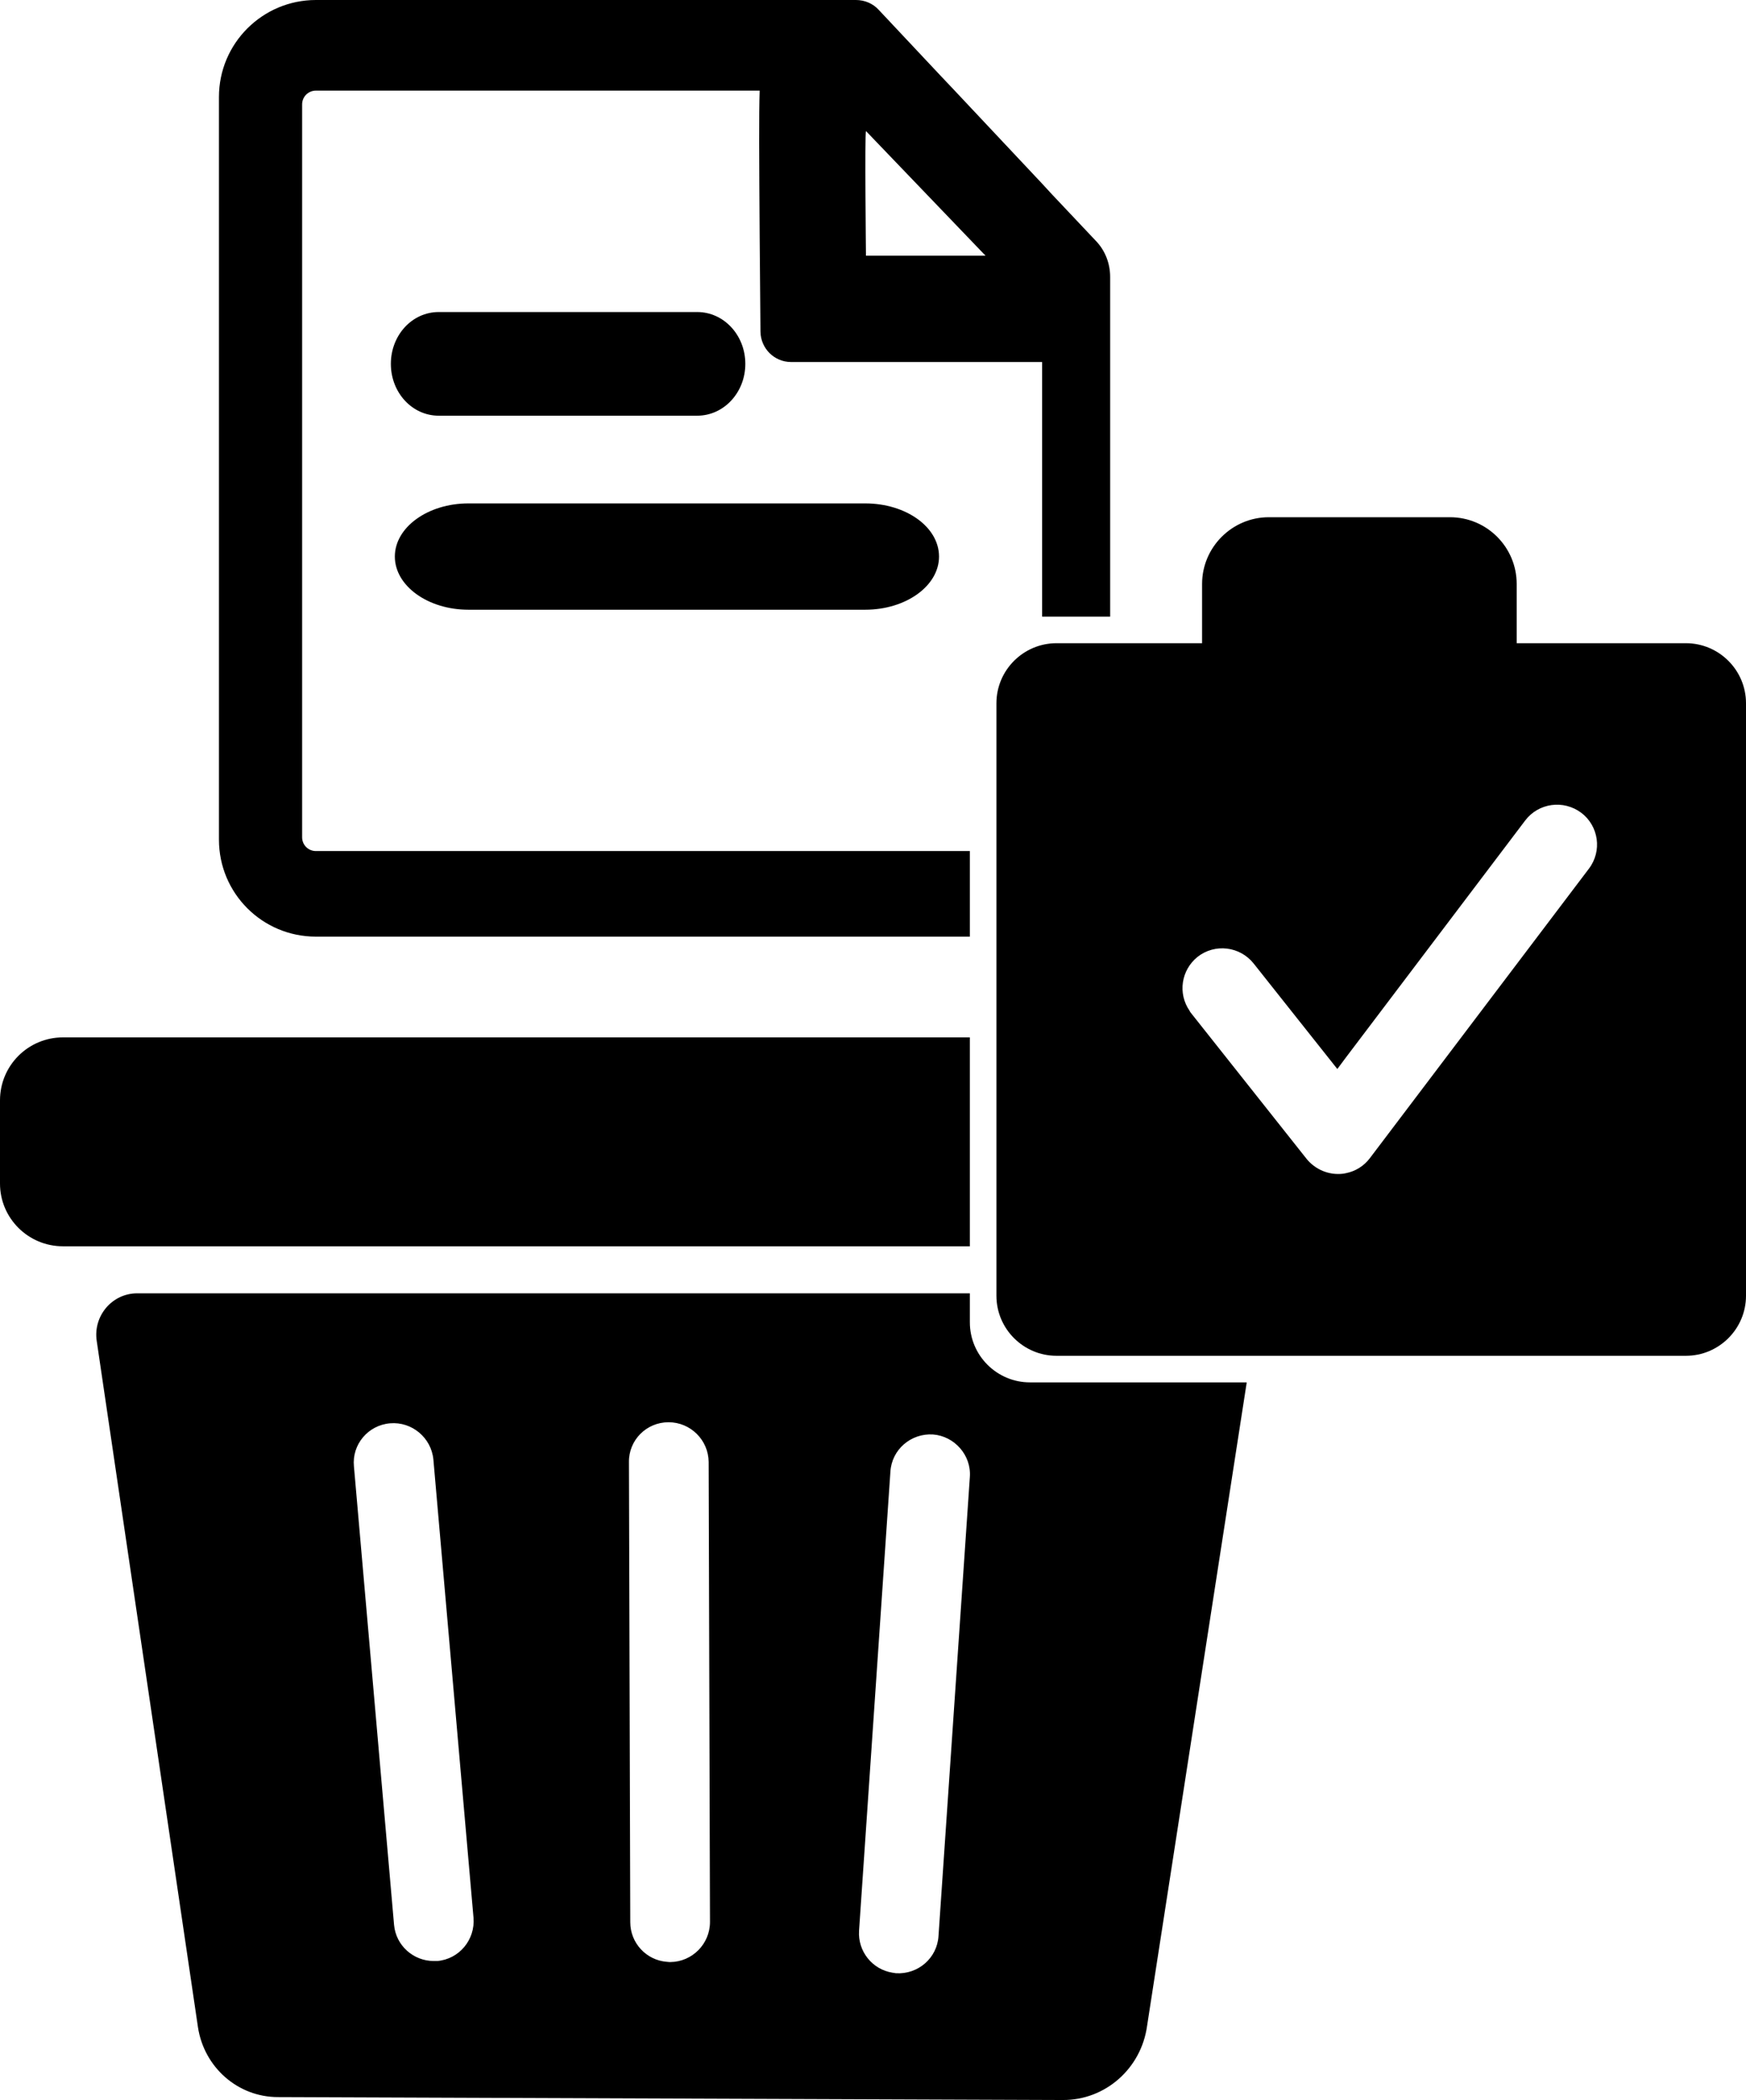
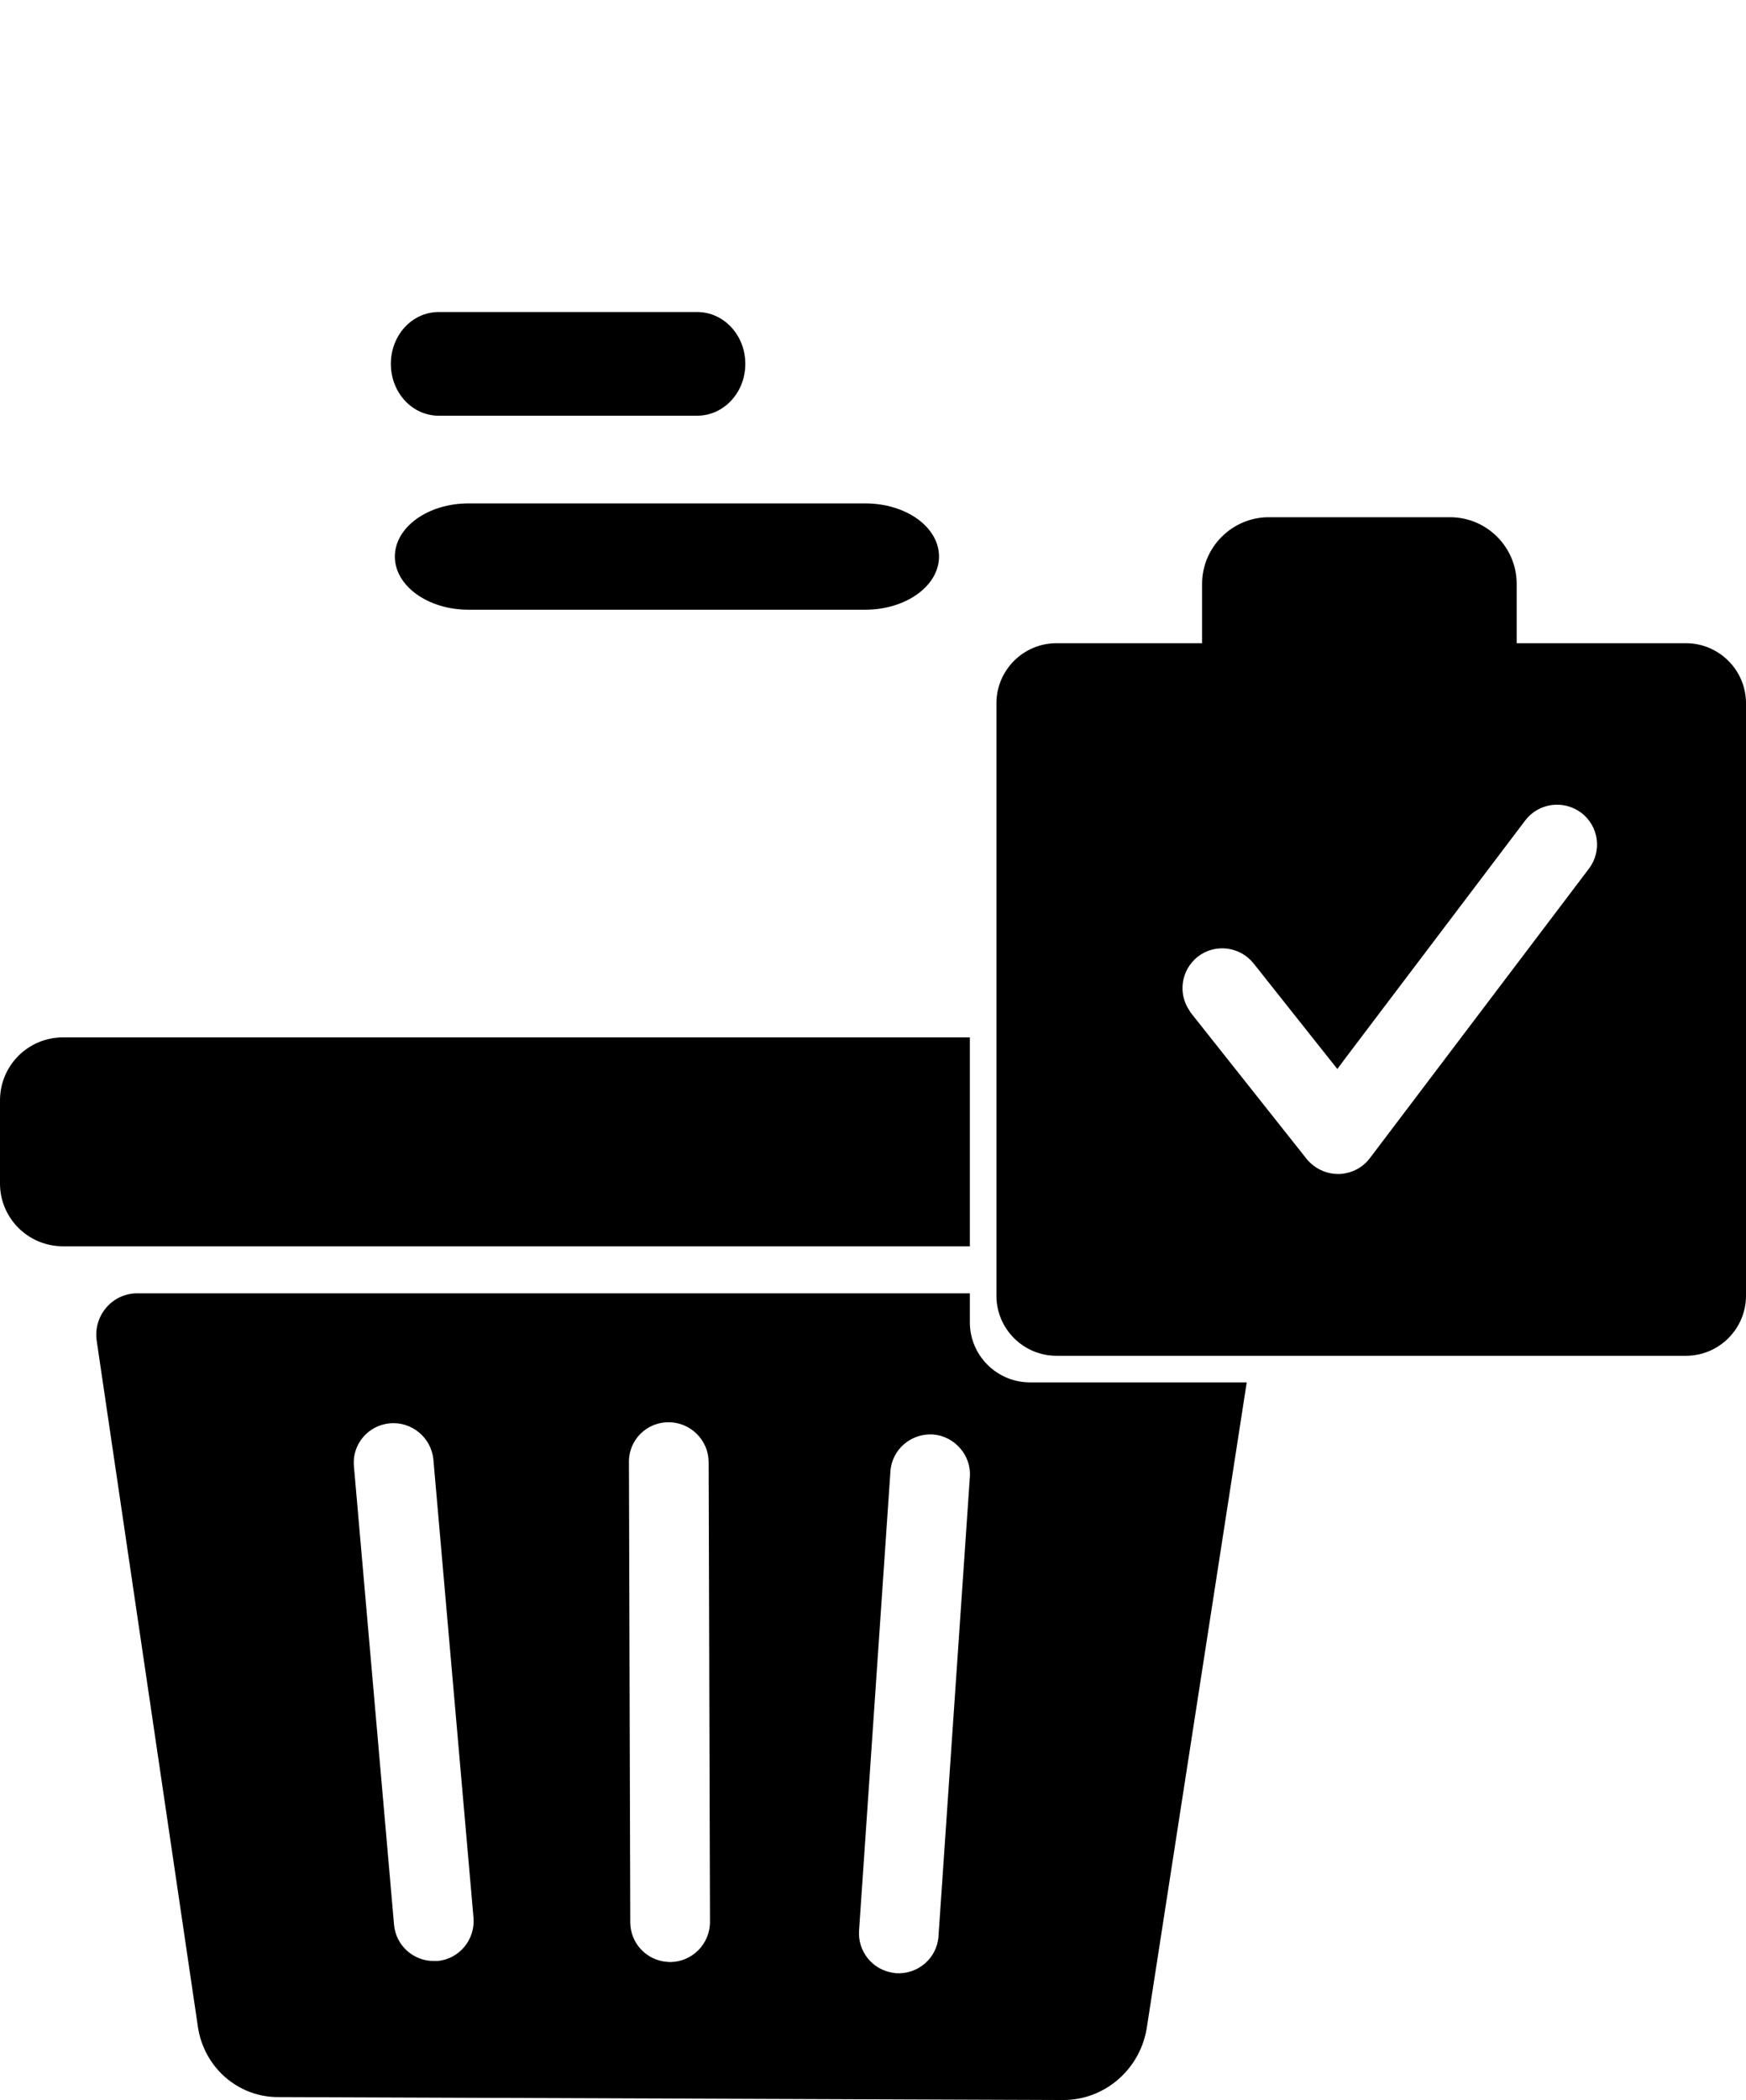
<svg xmlns="http://www.w3.org/2000/svg" id="Camada_2" data-name="Camada 2" viewBox="0 0 65.71 79.01">
  <g id="Camada_1-2" data-name="Camada 1">
    <path d="M36.5,39.03v7.86H2.37c-1.31,0-2.37-1.06-2.37-2.36v-3.13c0-1.31,1.06-2.37,2.37-2.37h34.13Z" />
-     <path d="M41.24,9.06l-1.68-1.78-.34-.37-3.29-3.5-.54-.57-2.32-2.47c-.22-.24-.53-.37-.86-.37H11.89c-2.01,0-3.65,1.63-3.65,3.65v27.94c0,2.02,1.63,3.65,3.65,3.65h24.61v-3.22H11.89c-.29,0-.52-.23-.52-.52V3.93c0-.29.23-.52.52-.52h16.7c-.03.9-.02,2.46,0,5.52l.03,3.55c.01.63.52,1.14,1.15,1.14h9.45v9.58h2.56v-12.78c0-.51-.19-1-.54-1.36ZM32.59,9.62s-.05-4.55,0-4.69l4.5,4.69h-4.5Z" />
    <path d="M28.05,13.69c0,1.08-.81,1.95-1.81,1.95h-9.73c-1,0-1.8-.87-1.8-1.95s.8-1.95,1.8-1.95h9.73c1,0,1.81.87,1.81,1.95Z" />
    <path d="M35.34,20.94c0,1.1-1.24,2-2.78,2h-14.93c-1.53,0-2.77-.9-2.77-2s1.24-2,2.77-2h14.93c1.54,0,2.78.89,2.78,2Z" />
    <path d="M38.76,52.01c-1.24,0-2.26-1.01-2.26-2.26v-1.09H5.16c-.94,0-1.66.85-1.52,1.79l3.81,25.82c.23,1.51,1.5,2.63,3.01,2.63l29.54.11c1.59.01,2.95-1.18,3.17-2.79l3.44-22.21.31-2h-8.16ZM16.46,73.78h-.14c-.76,0-1.42-.58-1.49-1.36l-1.51-17.25c-.08-.82.53-1.55,1.36-1.62.82-.07,1.55.54,1.63,1.36l1.51,17.24c.07.83-.54,1.56-1.36,1.63ZM25.23,73.82s-.09,0-.14-.01c-.76-.06-1.37-.7-1.37-1.49l-.05-17.31c-.01-.83.66-1.5,1.49-1.5s1.5.67,1.51,1.49l.05,17.31c0,.83-.67,1.5-1.49,1.51ZM35.32,72.84c-.05.83-.77,1.45-1.6,1.4-.04-.01-.09-.01-.13-.02-.76-.12-1.31-.8-1.26-1.58l1.18-17.27c.05-.83.77-1.45,1.6-1.4.81.06,1.45.78,1.39,1.6l-1.18,17.27Z" />
    <path d="M63.45,24.2h-6.37v-2.23c0-1.38-1.12-2.51-2.51-2.51h-6.82c-1.38,0-2.51,1.13-2.51,2.51v2.23h-5.48c-1.24,0-2.26,1.01-2.26,2.26v22.29c0,1.25,1.02,2.26,2.26,2.26h23.69c1.24,0,2.26-1.01,2.26-2.26v-22.29c0-1.25-1.02-2.26-2.26-2.26ZM59.8,32.68l-8.25,10.9c-.22.29-.54.49-.9.56-.09.02-.18.03-.28.03h-.01c-.46,0-.89-.21-1.18-.56l-4.36-5.5s-.04-.05-.05-.08c-.45-.65-.32-1.53.3-2.03.65-.51,1.59-.4,2.11.25l1.42,1.79,1.73,2.18.32-.43,6.75-8.92c.5-.66,1.44-.79,2.11-.29.66.5.79,1.44.29,2.1Z" />
  </g>
</svg>